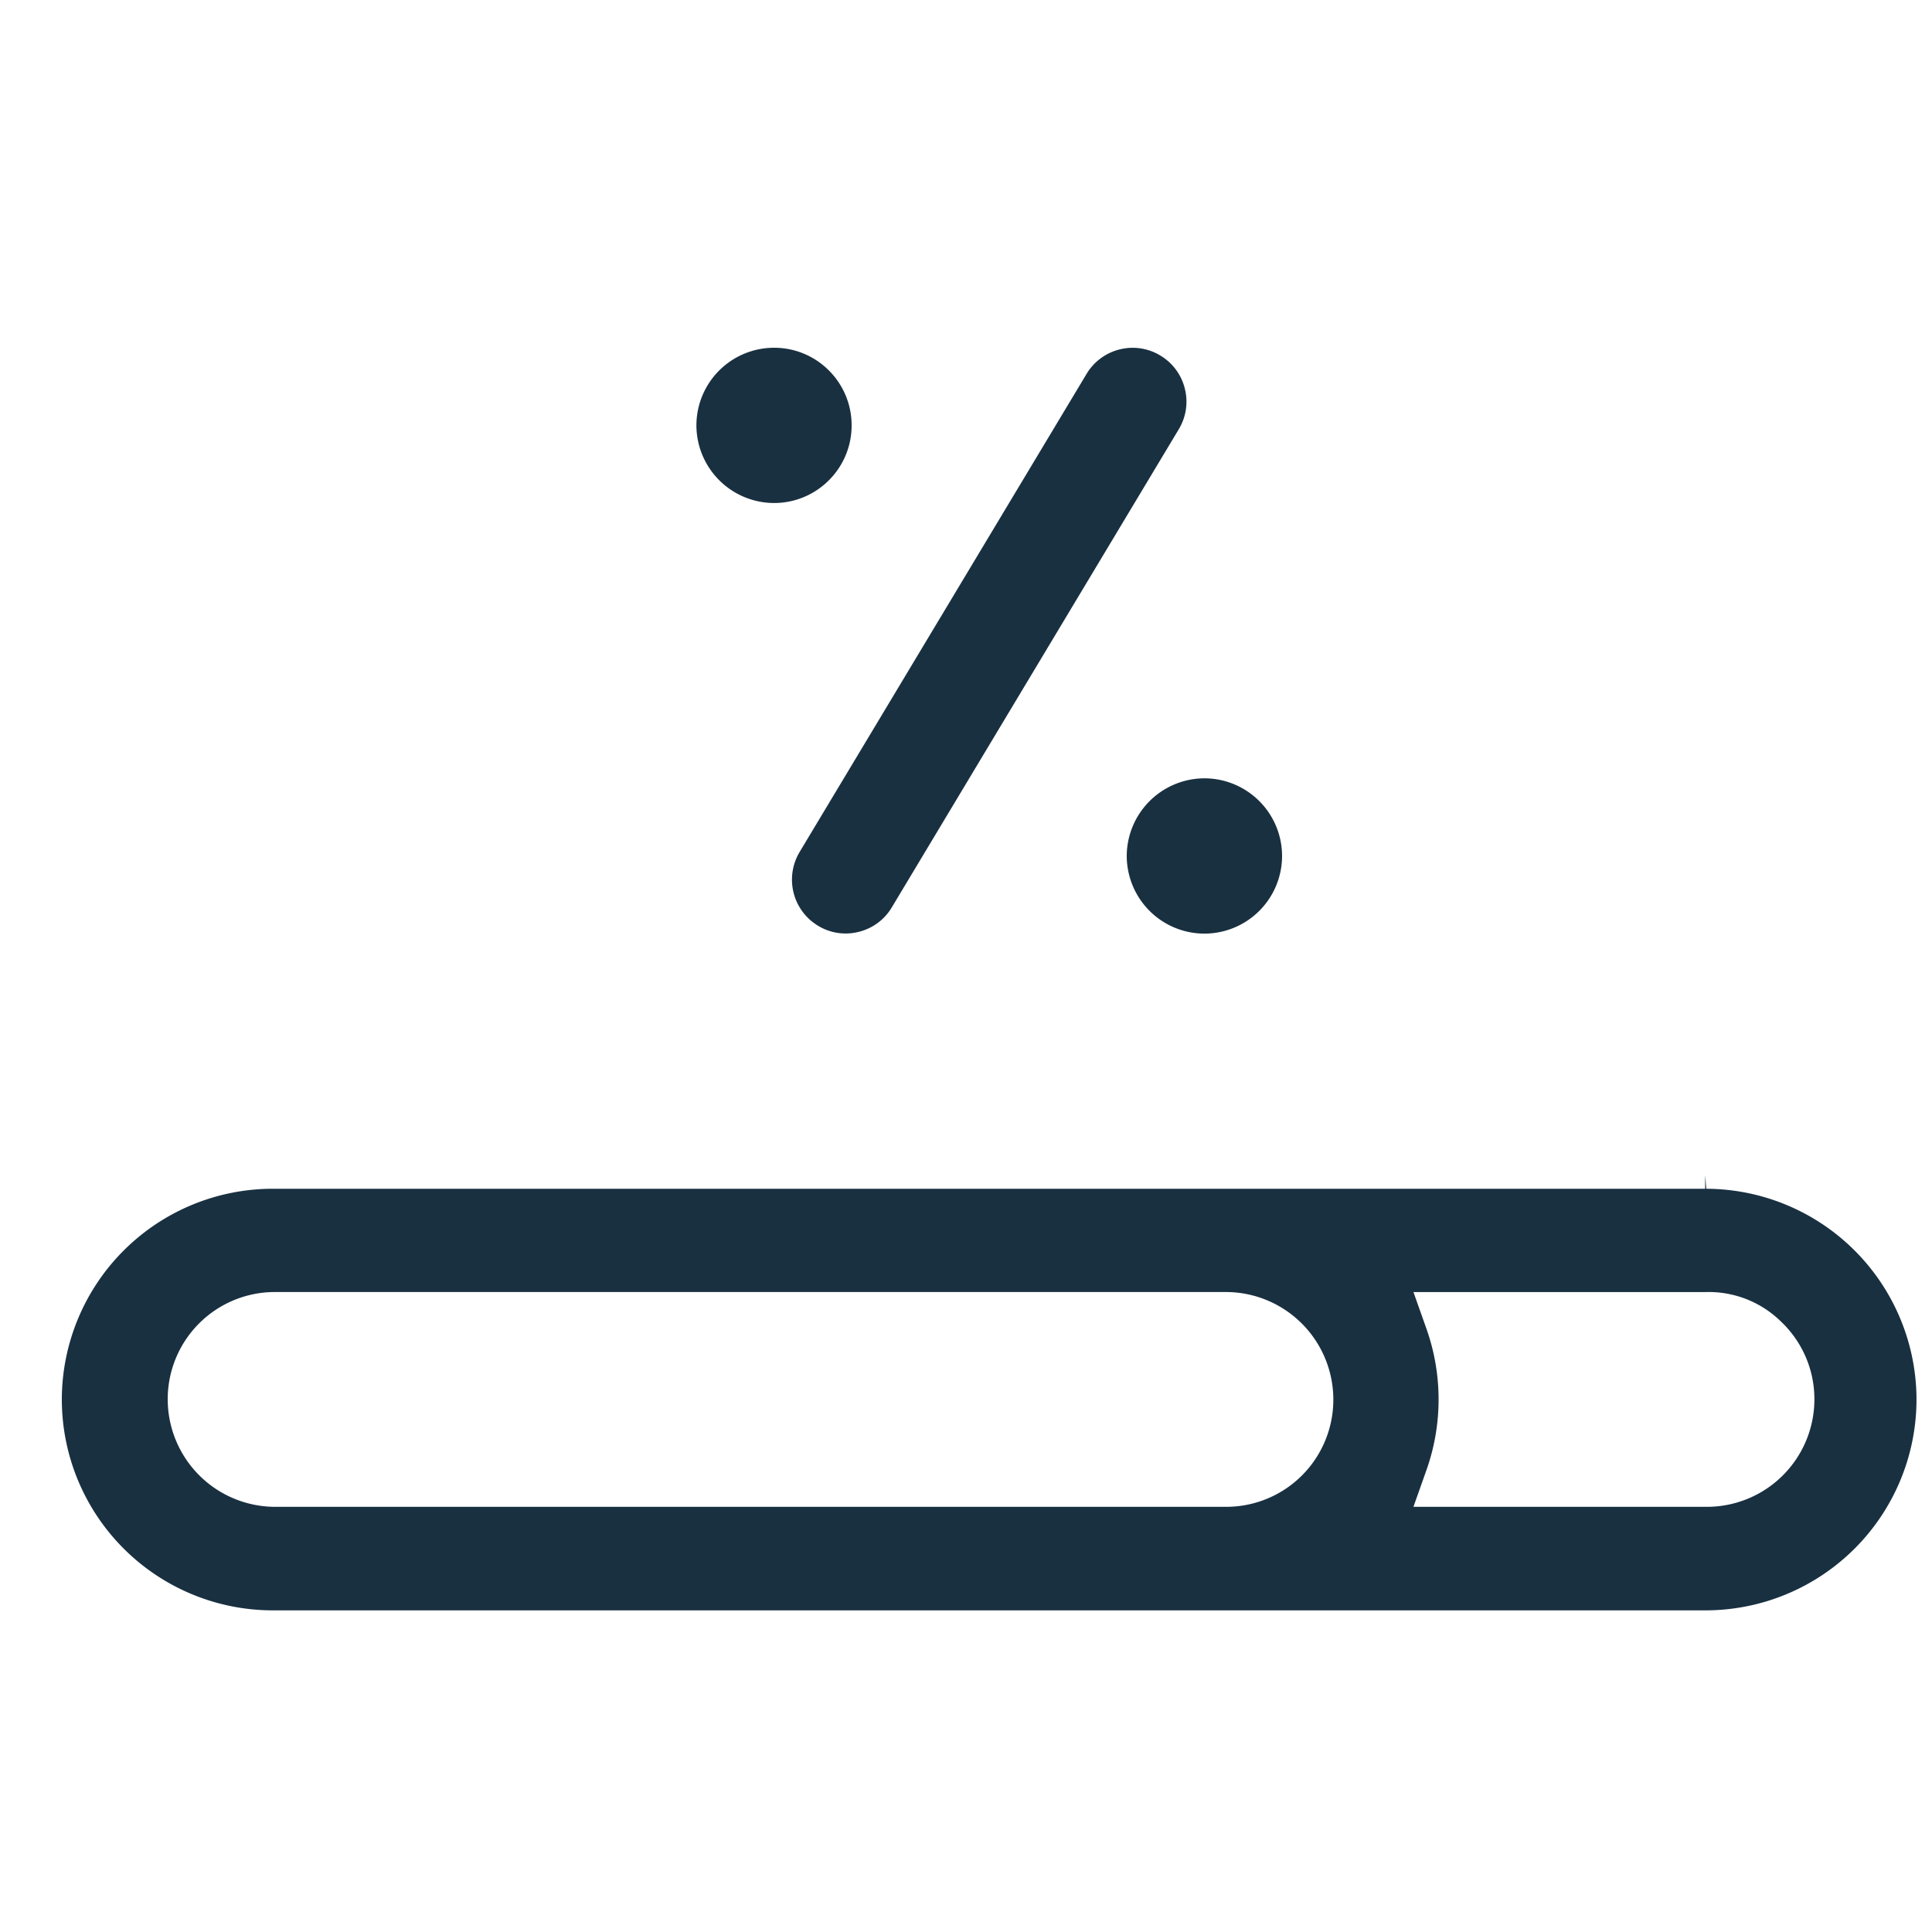
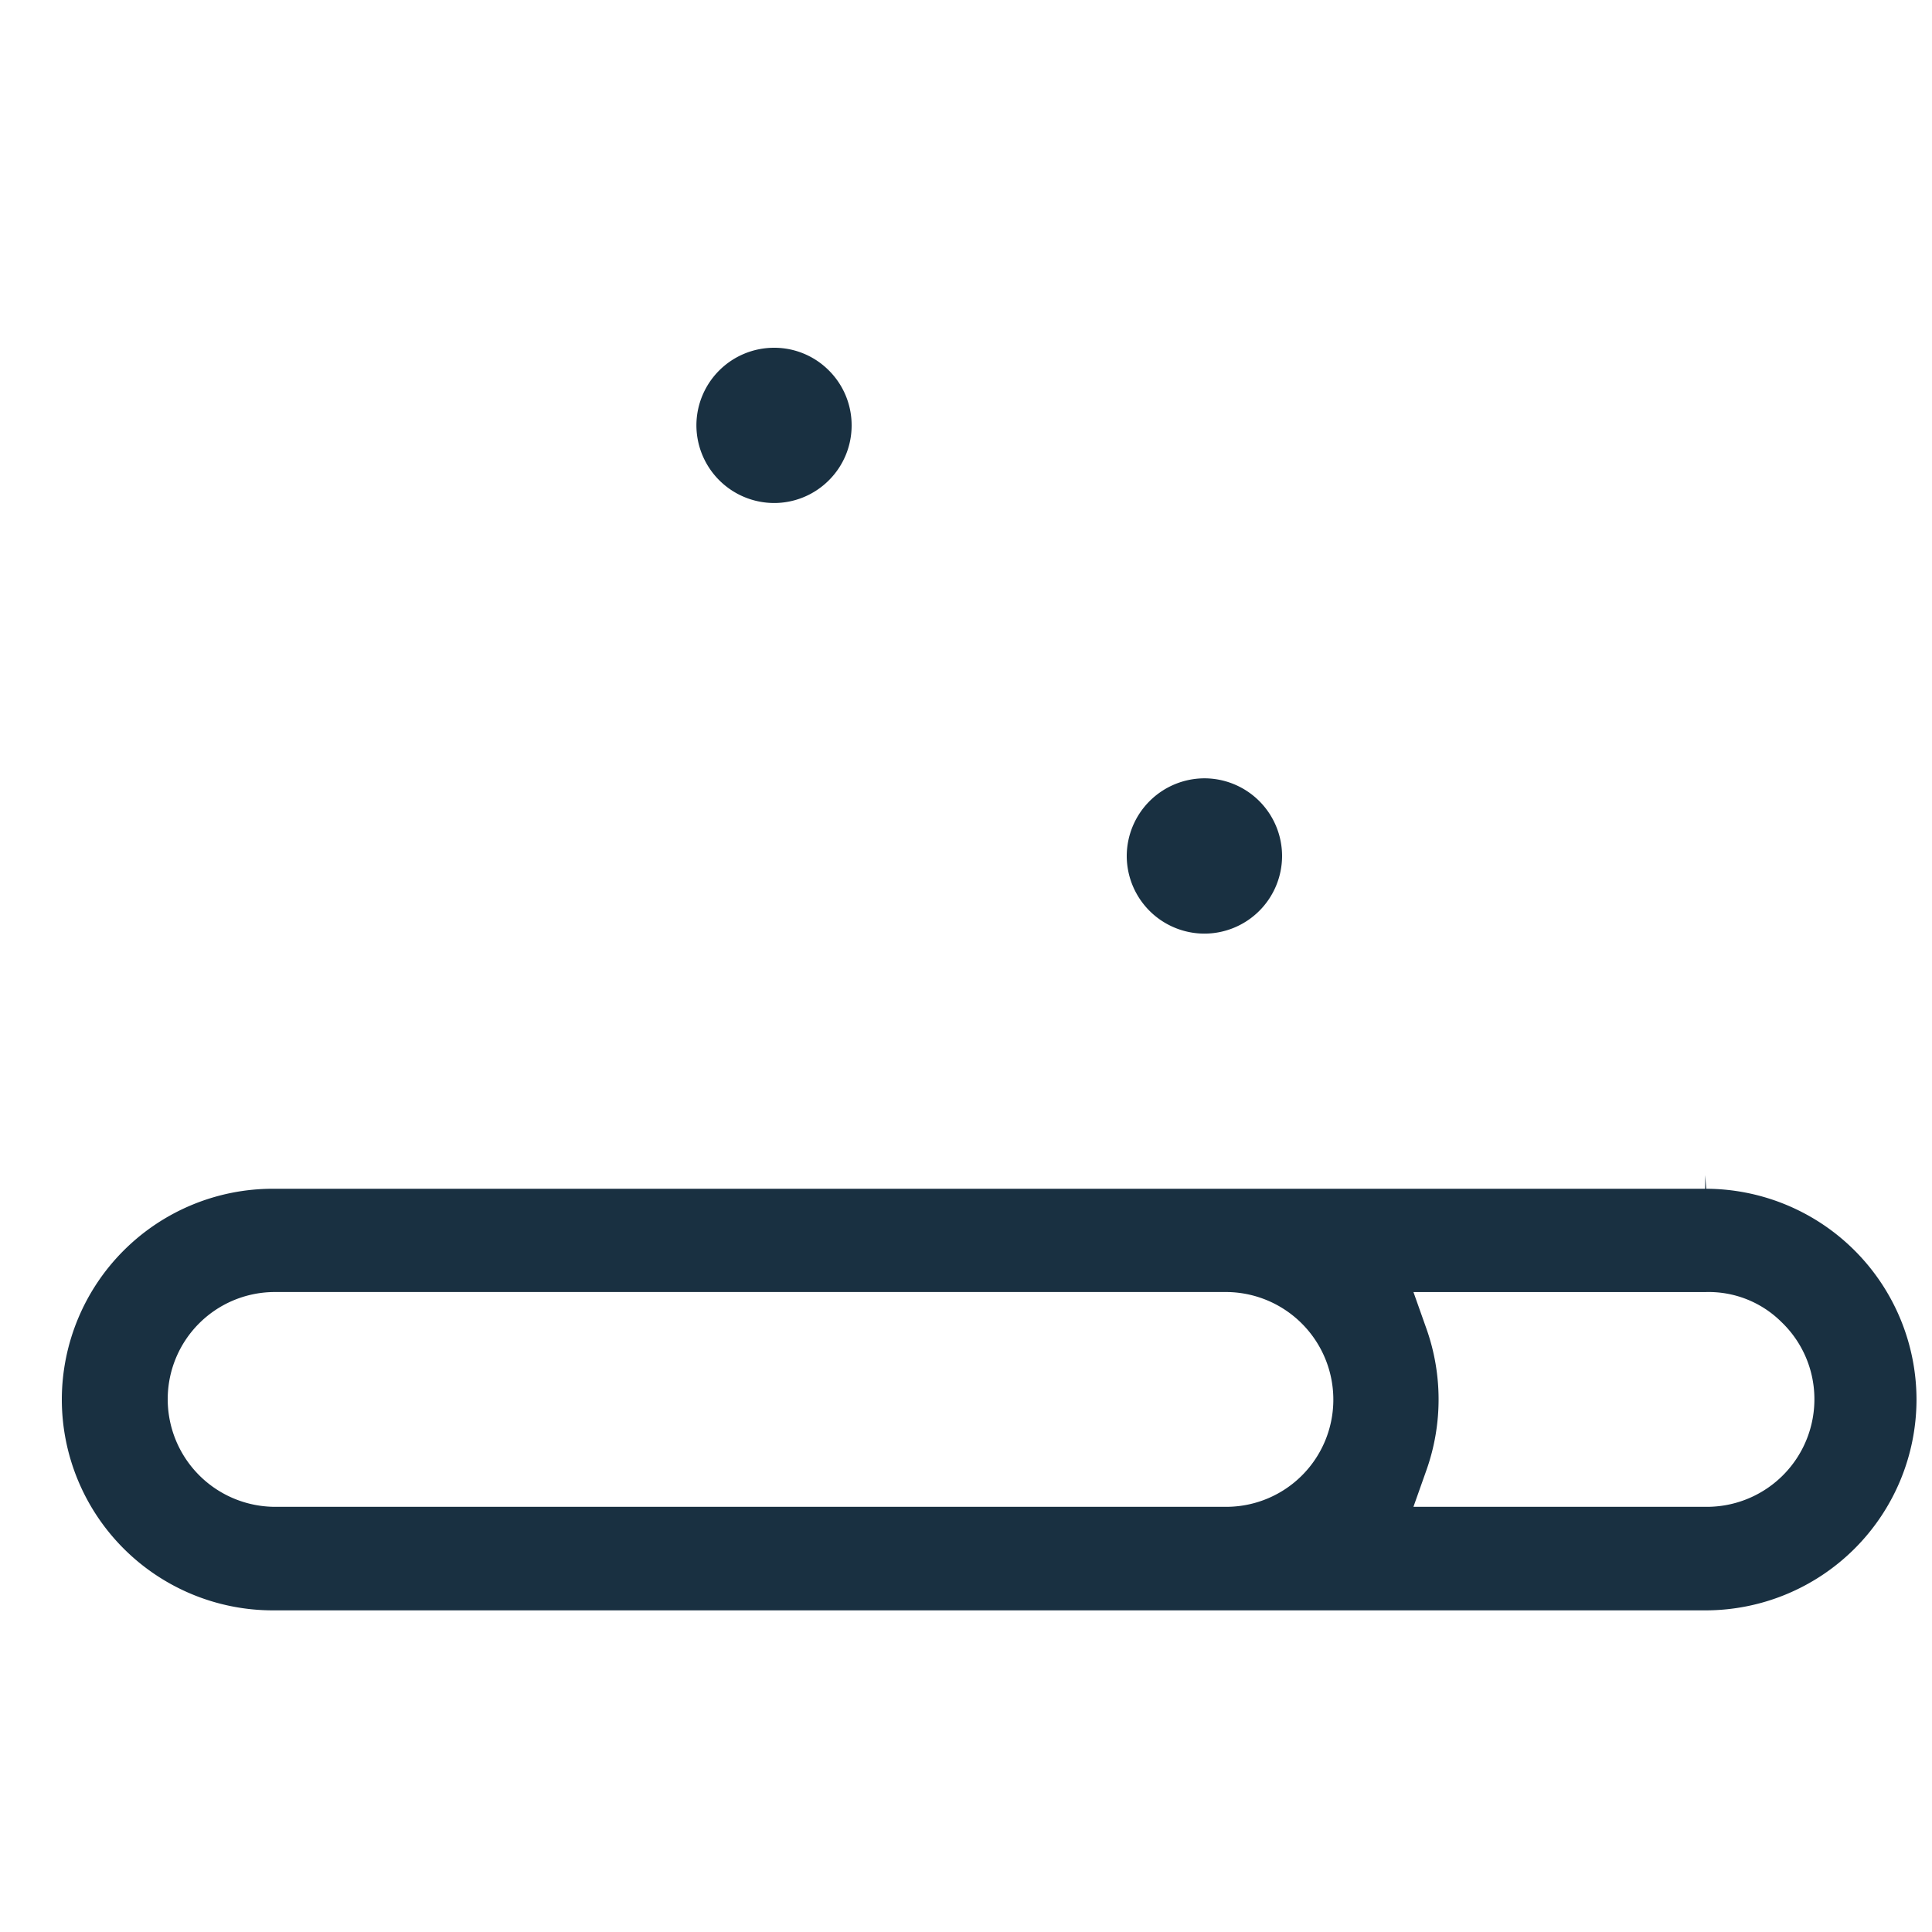
<svg xmlns="http://www.w3.org/2000/svg" width="50" height="50" viewBox="0 0 50 50">
  <defs>
    <style> .cls-1 { clip-path: url(#clip-Solutions_GreenhouseAutomation2); } .cls-2 { fill: #193041; } </style>
    <clipPath id="clip-Solutions_GreenhouseAutomation2">
      <rect width="50" height="50" />
    </clipPath>
  </defs>
  <g id="Solutions_GreenhouseAutomation2" class="cls-1">
    <g id="Сгруппировать_2885" data-name="Сгруппировать 2885" transform="translate(-466.271 658.797)">
      <path id="Контур_2274" data-name="Контур 2274" class="cls-2" d="M510.429-628.331l-.029-.355v.355H473.328a5.462,5.462,0,0,0-5.457,5.441,5.462,5.462,0,0,0,5.442,5.47h37.1a5.462,5.462,0,0,0,5.457-5.441A5.462,5.462,0,0,0,510.429-628.331ZM498.055-620.1H473.342a2.785,2.785,0,0,1-2.73-2.834,2.773,2.773,0,0,1,2.723-2.724h24.712a2.784,2.784,0,0,1,2.73,2.835A2.772,2.772,0,0,1,498.055-620.1Zm12.448,0h-7.652l.34-.96a5.485,5.485,0,0,0,0-3.638l-.34-.959H510.4a2.668,2.668,0,0,1,1.974.774,2.76,2.76,0,0,1,.853,1.949A2.783,2.783,0,0,1,510.5-620.1Z" transform="translate(0 0.299)" />
      <path id="Контур_2275" data-name="Контур 2275" class="cls-2" d="M486.073-645.779a2,2,0,0,0,1.42-.589,2,2,0,0,0,.588-1.421,2,2,0,0,0-.589-1.421,1.994,1.994,0,0,0-1.42-.587h0a2.011,2.011,0,0,0-2.008,2.009A2.015,2.015,0,0,0,486.073-645.779Z" transform="translate(0.23)" />
      <path id="Контур_2276" data-name="Контур 2276" class="cls-2" d="M495.046-636.8a2.013,2.013,0,0,0,2.01,2.009,2.012,2.012,0,0,0,2.01-2.009,2.012,2.012,0,0,0-2.01-2.01A2.016,2.016,0,0,0,495.046-636.8Z" transform="translate(0.385 0.156)" />
-       <path id="Контур_2277" data-name="Контур 2277" class="cls-2" d="M487.179-634.838a1.37,1.37,0,0,0,1.052.157,1.374,1.374,0,0,0,.855-.632l7.427-12.374a1.38,1.38,0,0,0,.157-1.054,1.382,1.382,0,0,0-.634-.855,1.379,1.379,0,0,0-.713-.2,1.386,1.386,0,0,0-.34.042,1.384,1.384,0,0,0-.856.634L486.7-636.746A1.393,1.393,0,0,0,487.179-634.838Z" transform="translate(0.264 0)" />
    </g>
  </g>
</svg>